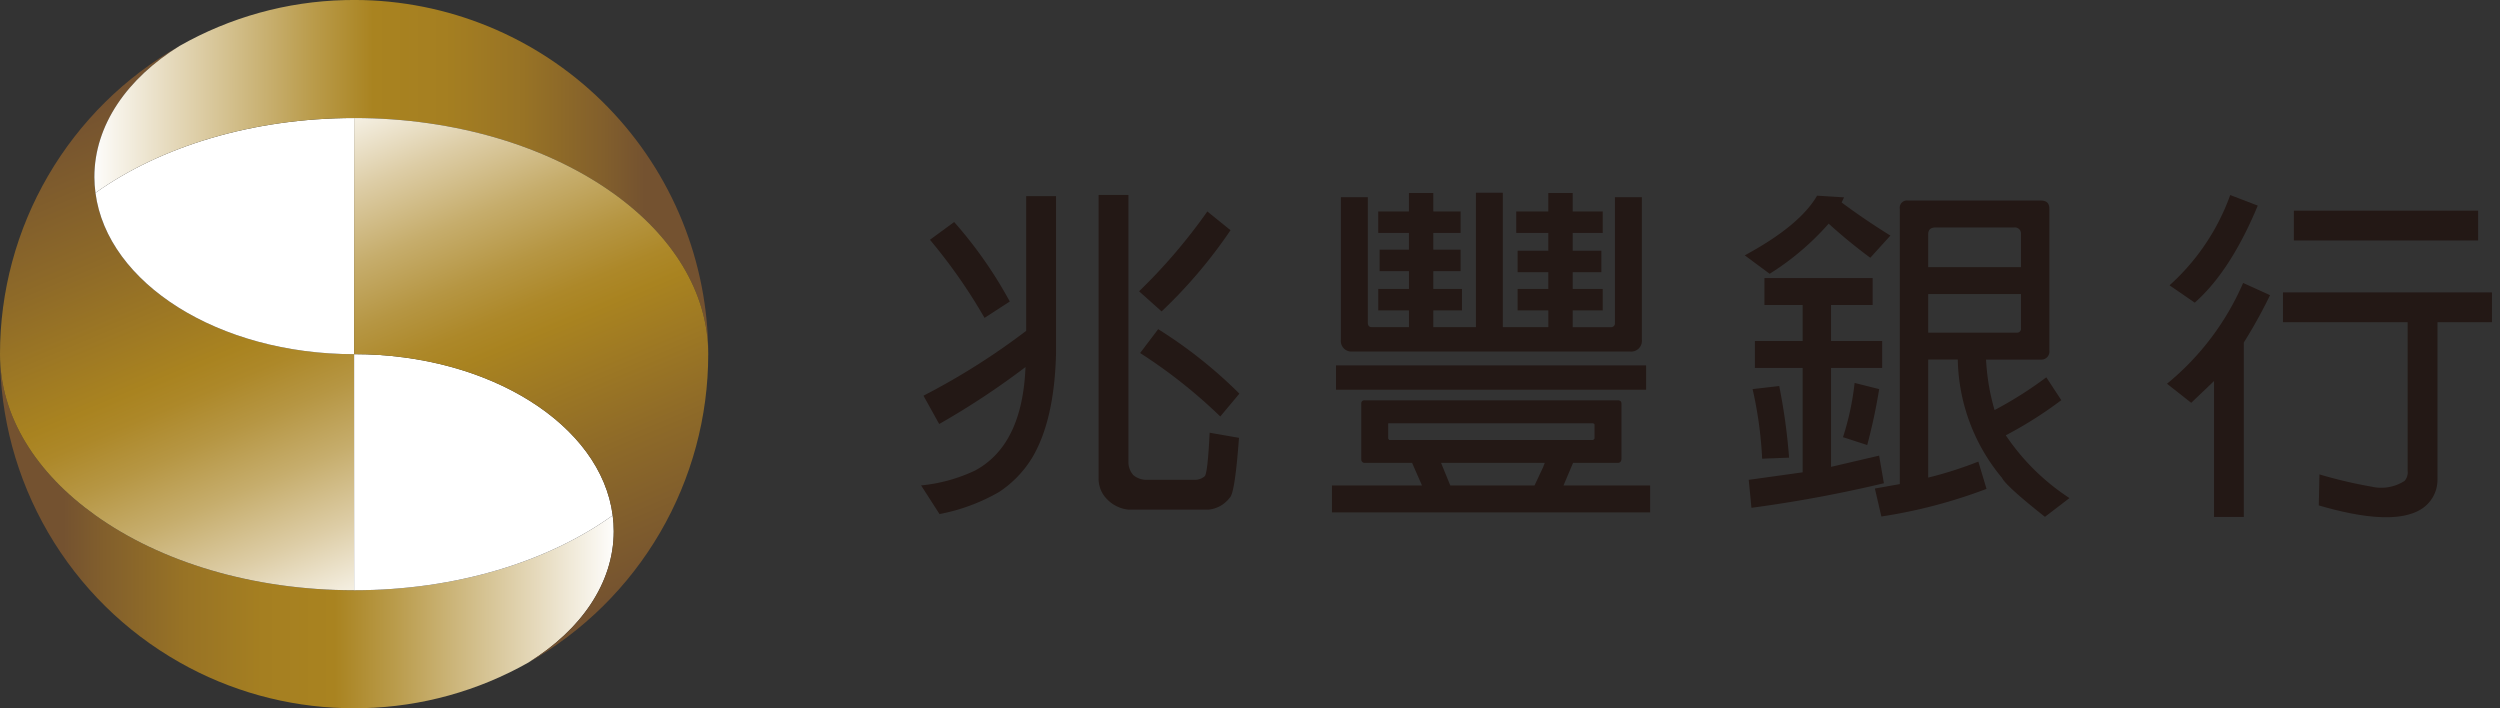
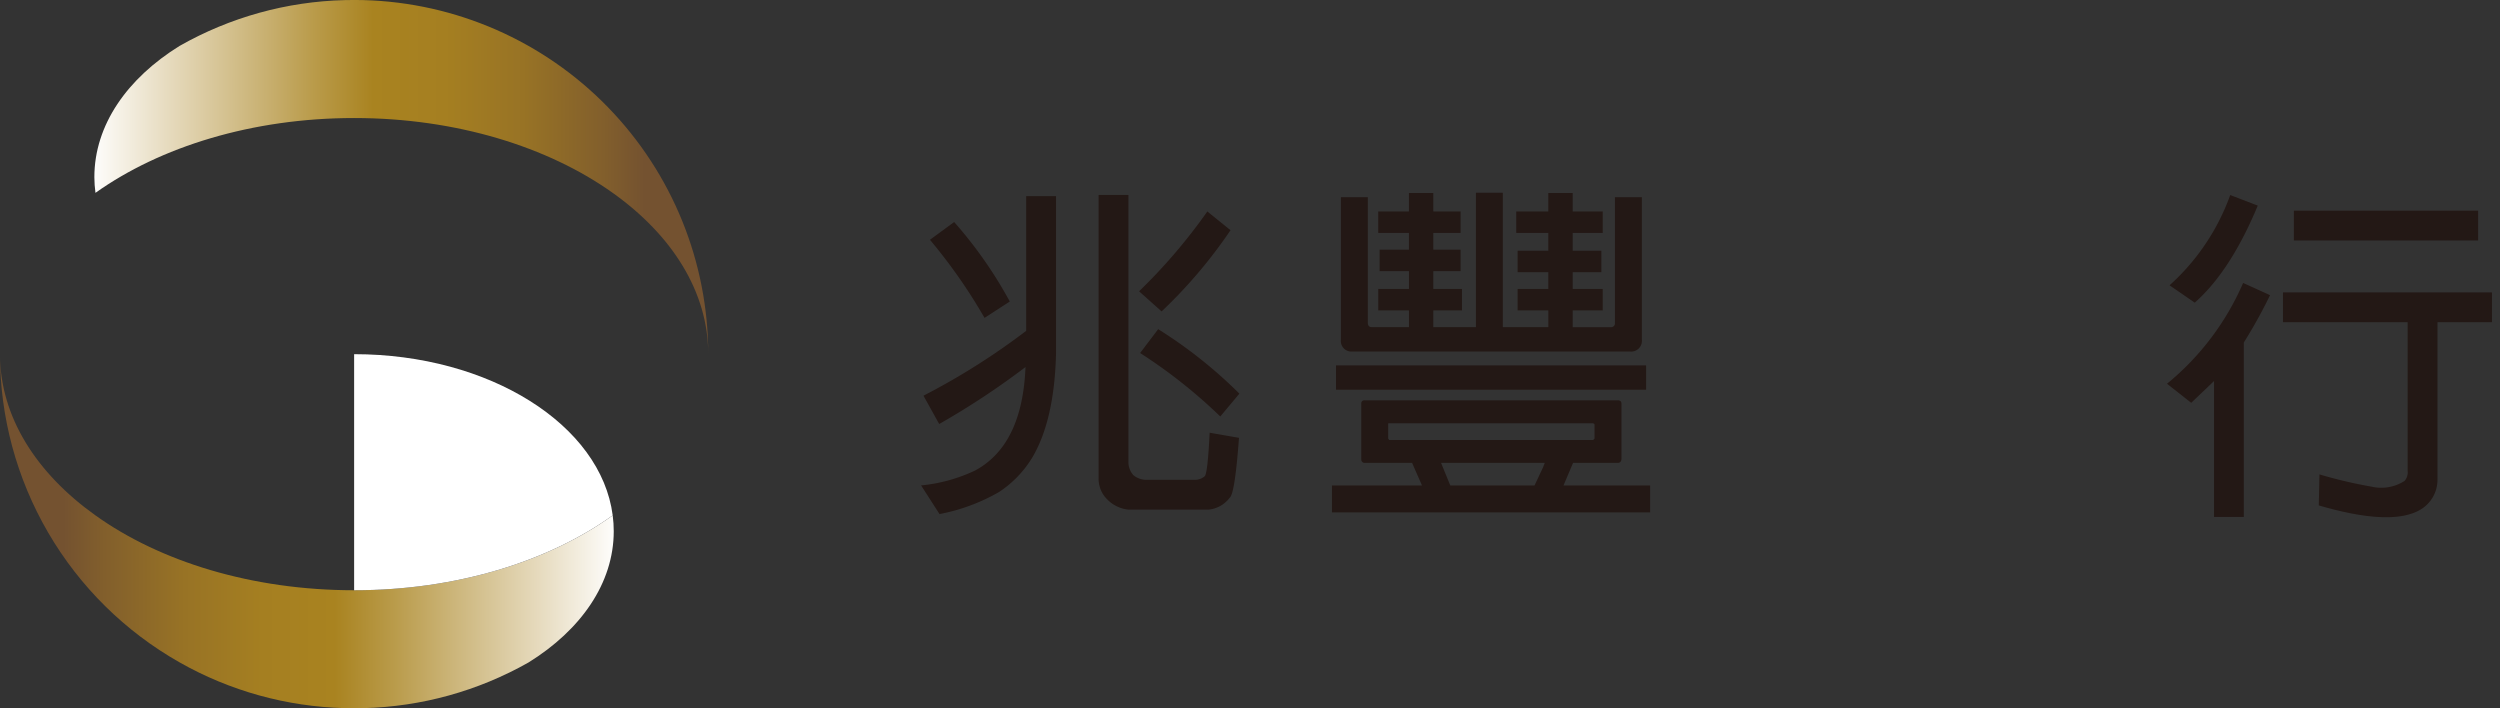
<svg xmlns="http://www.w3.org/2000/svg" xmlns:xlink="http://www.w3.org/1999/xlink" viewBox="0 0 240 68">
  <rect x="0" y="0" width="240" height="68" fill="#333333" stroke="none" />
  <defs>
    <style>.cls-1{fill:none;}.cls-2{clip-path:url(#clip-path);}.cls-3{fill:url(#linear-gradient);}.cls-4{clip-path:url(#clip-path-2);}.cls-5{fill:url(#linear-gradient-2);}.cls-6{fill:#fff;}.cls-7{clip-path:url(#clip-path-3);}.cls-8{fill:url(#linear-gradient-3);}.cls-9{clip-path:url(#clip-path-4);}.cls-10{fill:url(#linear-gradient-4);}.cls-11{fill:#231815;}</style>
    <clipPath id="clip-path">
      <path class="cls-1" d="M17.243,63.59a33.807,33.807,0,0,0,15.831,4.389h.082C33.441,68,33.711,68,33.996,68c.278,0,.559,0,.839-.02h.072a33.804,33.804,0,0,0,15.841-4.389c5.015-3.113,8.171-7.6,8.171-12.592a11.136,11.136,0,0,0-.1-1.522C52.623,53.915,43.794,56.664,33.996,56.664c-9.796,0-18.629-2.749-24.832-7.187C3.48,45.424,0,39.981,0,34.001A33.981,33.981,0,0,0,17.243,63.59" />
    </clipPath>
    <linearGradient id="linear-gradient" x1="-298.58" y1="-319.211" x2="-297.361" y2="-319.211" gradientTransform="matrix(-43.779, 0, 0, 43.779, -13012.065, 14025.805)" gradientUnits="userSpaceOnUse">
      <stop offset="0" stop-color="#fff" />
      <stop offset="0.149" stop-color="#e5d9bb" />
      <stop offset="0.4" stop-color="#ba9c4c" />
      <stop offset="0.511" stop-color="#a98320" />
      <stop offset="0.641" stop-color="#a57f21" />
      <stop offset="0.781" stop-color="#987325" />
      <stop offset="0.926" stop-color="#825f2c" />
      <stop offset="1" stop-color="#745230" />
    </linearGradient>
    <clipPath id="clip-path-2">
      <path class="cls-1" d="M0,34.001c0,5.979,3.48,11.423,9.165,15.475,6.203,4.438,15.036,7.187,24.832,7.187V34.001c-13.013,0-23.708-6.806-24.832-15.487a11.371,11.371,0,0,1-.106-1.508c0-5.003,3.158-9.49,8.178-12.596A33.968,33.968,0,0,0,0,34.001" />
    </clipPath>
    <linearGradient id="linear-gradient-2" x1="-311.951" y1="-327.986" x2="-310.731" y2="-327.986" gradientTransform="matrix(0, -45.409, -45.409, -0, -14876.463, -14101.396)" gradientUnits="userSpaceOnUse">
      <stop offset="0" stop-color="#fff" />
      <stop offset="0.029" stop-color="#f9f6ee" />
      <stop offset="0.164" stop-color="#ddcda6" />
      <stop offset="0.285" stop-color="#c6ad6c" />
      <stop offset="0.388" stop-color="#b69643" />
      <stop offset="0.468" stop-color="#ad8829" />
      <stop offset="0.517" stop-color="#a98320" />
      <stop offset="0.747" stop-color="#8e6a28" />
      <stop offset="1" stop-color="#745230" />
    </linearGradient>
    <clipPath id="clip-path-3">
      <path class="cls-1" d="M33.156.007a.614.614,0,0,0-.082.004A33.738,33.738,0,0,0,17.237,4.41C12.217,7.516,9.059,12.003,9.059,17.006a11.371,11.371,0,0,0,.106,1.508c6.203-4.416,15.036-7.183,24.832-7.183,9.798,0,18.627,2.767,24.822,7.183,5.698,4.055,9.171,9.501,9.171,15.487A34.002,34.002,0,0,0,34.908.01a.479.479,0,0,0-.072-.004C34.555,0,34.275,0,33.996,0c-.286,0-.569,0-.84.007" />
    </clipPath>
    <linearGradient id="linear-gradient-3" x1="-299.613" y1="-348.63" x2="-298.393" y2="-348.63" gradientTransform="matrix(43.778, 0, 0, -43.778, 13124.906, -15245.38)" xlink:href="#linear-gradient" />
    <clipPath id="clip-path-4">
      <path class="cls-1" d="M33.996,34.001c13.011,0,23.704,6.801,24.822,15.475a11.136,11.136,0,0,1,.1,1.522c0,4.992-3.155,9.492-8.171,12.592A33.989,33.989,0,0,0,67.99,34.001c0-5.987-3.473-11.433-9.171-15.487C52.623,14.098,43.794,11.331,33.996,11.331Z" />
    </clipPath>
    <linearGradient id="linear-gradient-4" x1="-286.231" y1="-339.965" x2="-285.012" y2="-339.965" gradientTransform="matrix(-0, 45.407, 45.407, 0, 15487.839, 13001.078)" xlink:href="#linear-gradient-2" />
  </defs>
  <g id="兆豐銀行">
    <g class="cls-2">
      <rect class="cls-3" y="34.001" width="58.919" height="33.999" />
    </g>
    <g class="cls-4">
-       <rect class="cls-5" x="-8.858" y="-0.155" width="51.711" height="61.384" transform="translate(-10.581 9.069) rotate(-23)" />
-     </g>
+       </g>
    <path class="cls-6" d="M58.819,49.477c-6.196,4.438-15.025,7.187-24.823,7.187V34.001c13.011,0,23.705,6.801,24.823,15.475" />
-     <path class="cls-6" d="M9.165,18.514c6.202-4.417,15.037-7.183,24.831-7.183V34.001c-13.013,0-23.707-6.806-24.831-15.487" />
    <g class="cls-7">
      <rect class="cls-8" x="9.059" width="58.931" height="34.001" />
    </g>
    <g class="cls-9">
-       <rect class="cls-10" x="25.138" y="6.767" width="51.711" height="61.388" transform="matrix(0.92, -0.391, 0.391, 0.92, -10.583, 22.903)" />
-     </g>
+       </g>
    <path class="cls-11" d="M98.513,18.826h2.865v15.163q-.164,6.354-2.273,9.925a10.502,10.502,0,0,1-3.18,3.309,18.272,18.272,0,0,1-5.732,2.127l-1.768-2.751a15.54,15.54,0,0,0,5.207-1.441q4.519-2.455,4.816-9.922A74.947,74.947,0,0,1,90.162,40.705l-1.508-2.718a66.698,66.698,0,0,0,9.859-6.225Zm-6.913,2.489a41.222,41.222,0,0,1,5.339,7.63L94.516,30.518a51.877,51.877,0,0,0-5.241-7.499Zm16.73-2.604v25.712a1.884,1.884,0,0,0,.459,1.177,1.935,1.935,0,0,0,1.147.46h4.847a1.4,1.4,0,0,0,.851-.326q.297-.164.492-4.193l2.817.491q-.393,5.346-.885,5.741a2.886,2.886,0,0,1-2.03,1.151h-7.697a3.293,3.293,0,0,1-2.041-.986,2.768,2.768,0,0,1-.823-1.911V18.712Zm9.801,3.39a47.097,47.097,0,0,1-6.616,7.795l-2.163-1.932a53.339,53.339,0,0,0,6.551-7.664ZM111.186,31.6a44.471,44.471,0,0,1,7.795,6.189l-1.834,2.194a49.365,49.365,0,0,0-7.696-6.092Z" />
    <path class="cls-11" d="M135.56,44.438H131.009a.324.324,0,0,1-.326-.362V38.759a.289.289,0,0,1,.326-.329h24.292q.359,0,.36.329v5.317c-.021.241-.142.362-.36.362h-4.288l-.917,2.166h8.317v2.585h-30.547V46.603h8.644Zm22.467-7.023H128.256V35.076h29.771Zm-12.337-7.616V27.738h2.948V26.132h-2.948V24.072h2.948V22.359h-3.079V20.298h3.079V18.528h2.341v1.77h2.883v2.061h-2.883v1.713h2.752v2.061h-2.752v1.606h2.883v2.061h-2.883v1.608h3.631a.375.375,0,0,0,.423-.426v-12.052H157.618V32.593a1.034,1.034,0,0,1-1.146,1.153h-26.634a1.018,1.018,0,0,1-1.111-1.153V18.928h2.585v12.052c0,.286.13.426.391.426h3.557v-1.608h-2.948V27.738h2.948V26.028H132.442V23.967h2.817V22.359h-2.948V20.298h2.948V18.528h2.339v1.77h2.621v2.061h-2.621V23.967h2.621v2.061h-2.621v1.71h2.752v2.061h-2.752v1.608h4.088V18.502h2.585V31.407h4.368v-1.608Zm-12.326,10.832c-.087,0-.119.033-.098.1v1.375l.098.131h19.58l.131-.131V40.731l-.131-.1Zm13.953,5.972.818-1.746.163-.419h-9.956l.885,2.166Z" />
-     <path class="cls-11" d="M169.886,26.283l-2.389-1.77q5.274-2.848,6.944-5.729l2.587.162-.23.493q2.292,1.701,4.682,3.176l-1.932,2.13a50.208,50.208,0,0,1-3.995-3.276,25.643,25.643,0,0,1-5.667,4.815M173.054,35.321h-4.586V32.736h4.586V29.28h-3.669V26.692h10.389v2.587h-3.995v3.457h4.91V35.321h-4.91v9.498l4.617-1.079.457,2.652A128.233,128.233,0,0,1,168.139,48.75l-.262-2.685,5.177-.722Zm-2.249,1.737a57.273,57.273,0,0,1,.948,6.878l-2.587.098a38.072,38.072,0,0,0-.917-6.68Zm9.596.295a54.425,54.425,0,0,1-1.148,5.37L176.928,41.97a26.389,26.389,0,0,0,1.115-5.208Zm16.045-1.132,1.439,2.194a38.374,38.374,0,0,1-5.329,3.373,21.437,21.437,0,0,0,6.115,6.027l-2.356,1.801q-3.727-2.948-4.117-3.733a18.212,18.212,0,0,1-4.25-11.366h-2.842V45.851a37.401,37.401,0,0,0,4.815-1.539l.786,2.62a49.208,49.208,0,0,1-10.096,2.652l-.622-2.685,2.392-.426V20.036a.692.692,0,0,1,.784-.784h12.757c.544,0,.817.26.817.784V33.668a.769.769,0,0,1-.848.851h-5.229a20.92,20.92,0,0,0,.817,4.848,37.529,37.529,0,0,0,4.967-3.145m-2.432-10.577V22.454a.58.58,0,0,0-.653-.617h-7.602c-.436.021-.653.238-.653.65v3.157Zm-8.907,2.585v3.705h8.483a.376.376,0,0,0,.424-.427v-3.278Z" />
    <path class="cls-11" d="M210.356,38.672l-2.324-1.833a25.627,25.627,0,0,0,7.308-9.677l2.585,1.174a48.117,48.117,0,0,1-2.519,4.545V49.624h-2.858V36.578Zm6.389-18.934q-2.61,6.279-6.047,9.318l-2.422-1.666a21.344,21.344,0,0,0,5.826-8.666ZM219.167,30.928V28.069H239.228V30.928H233.998v15.039a3.326,3.326,0,0,1-1.51,2.88q-2.728,1.765-9.885-.328l.064-2.976a44.546,44.546,0,0,0,5.004,1.176,4.129,4.129,0,0,0,3.171-.554,1.225,1.225,0,0,0,.292-.947V30.928Zm18.735-7.846H220.211V20.224h17.691Z" />
  </g>
</svg>